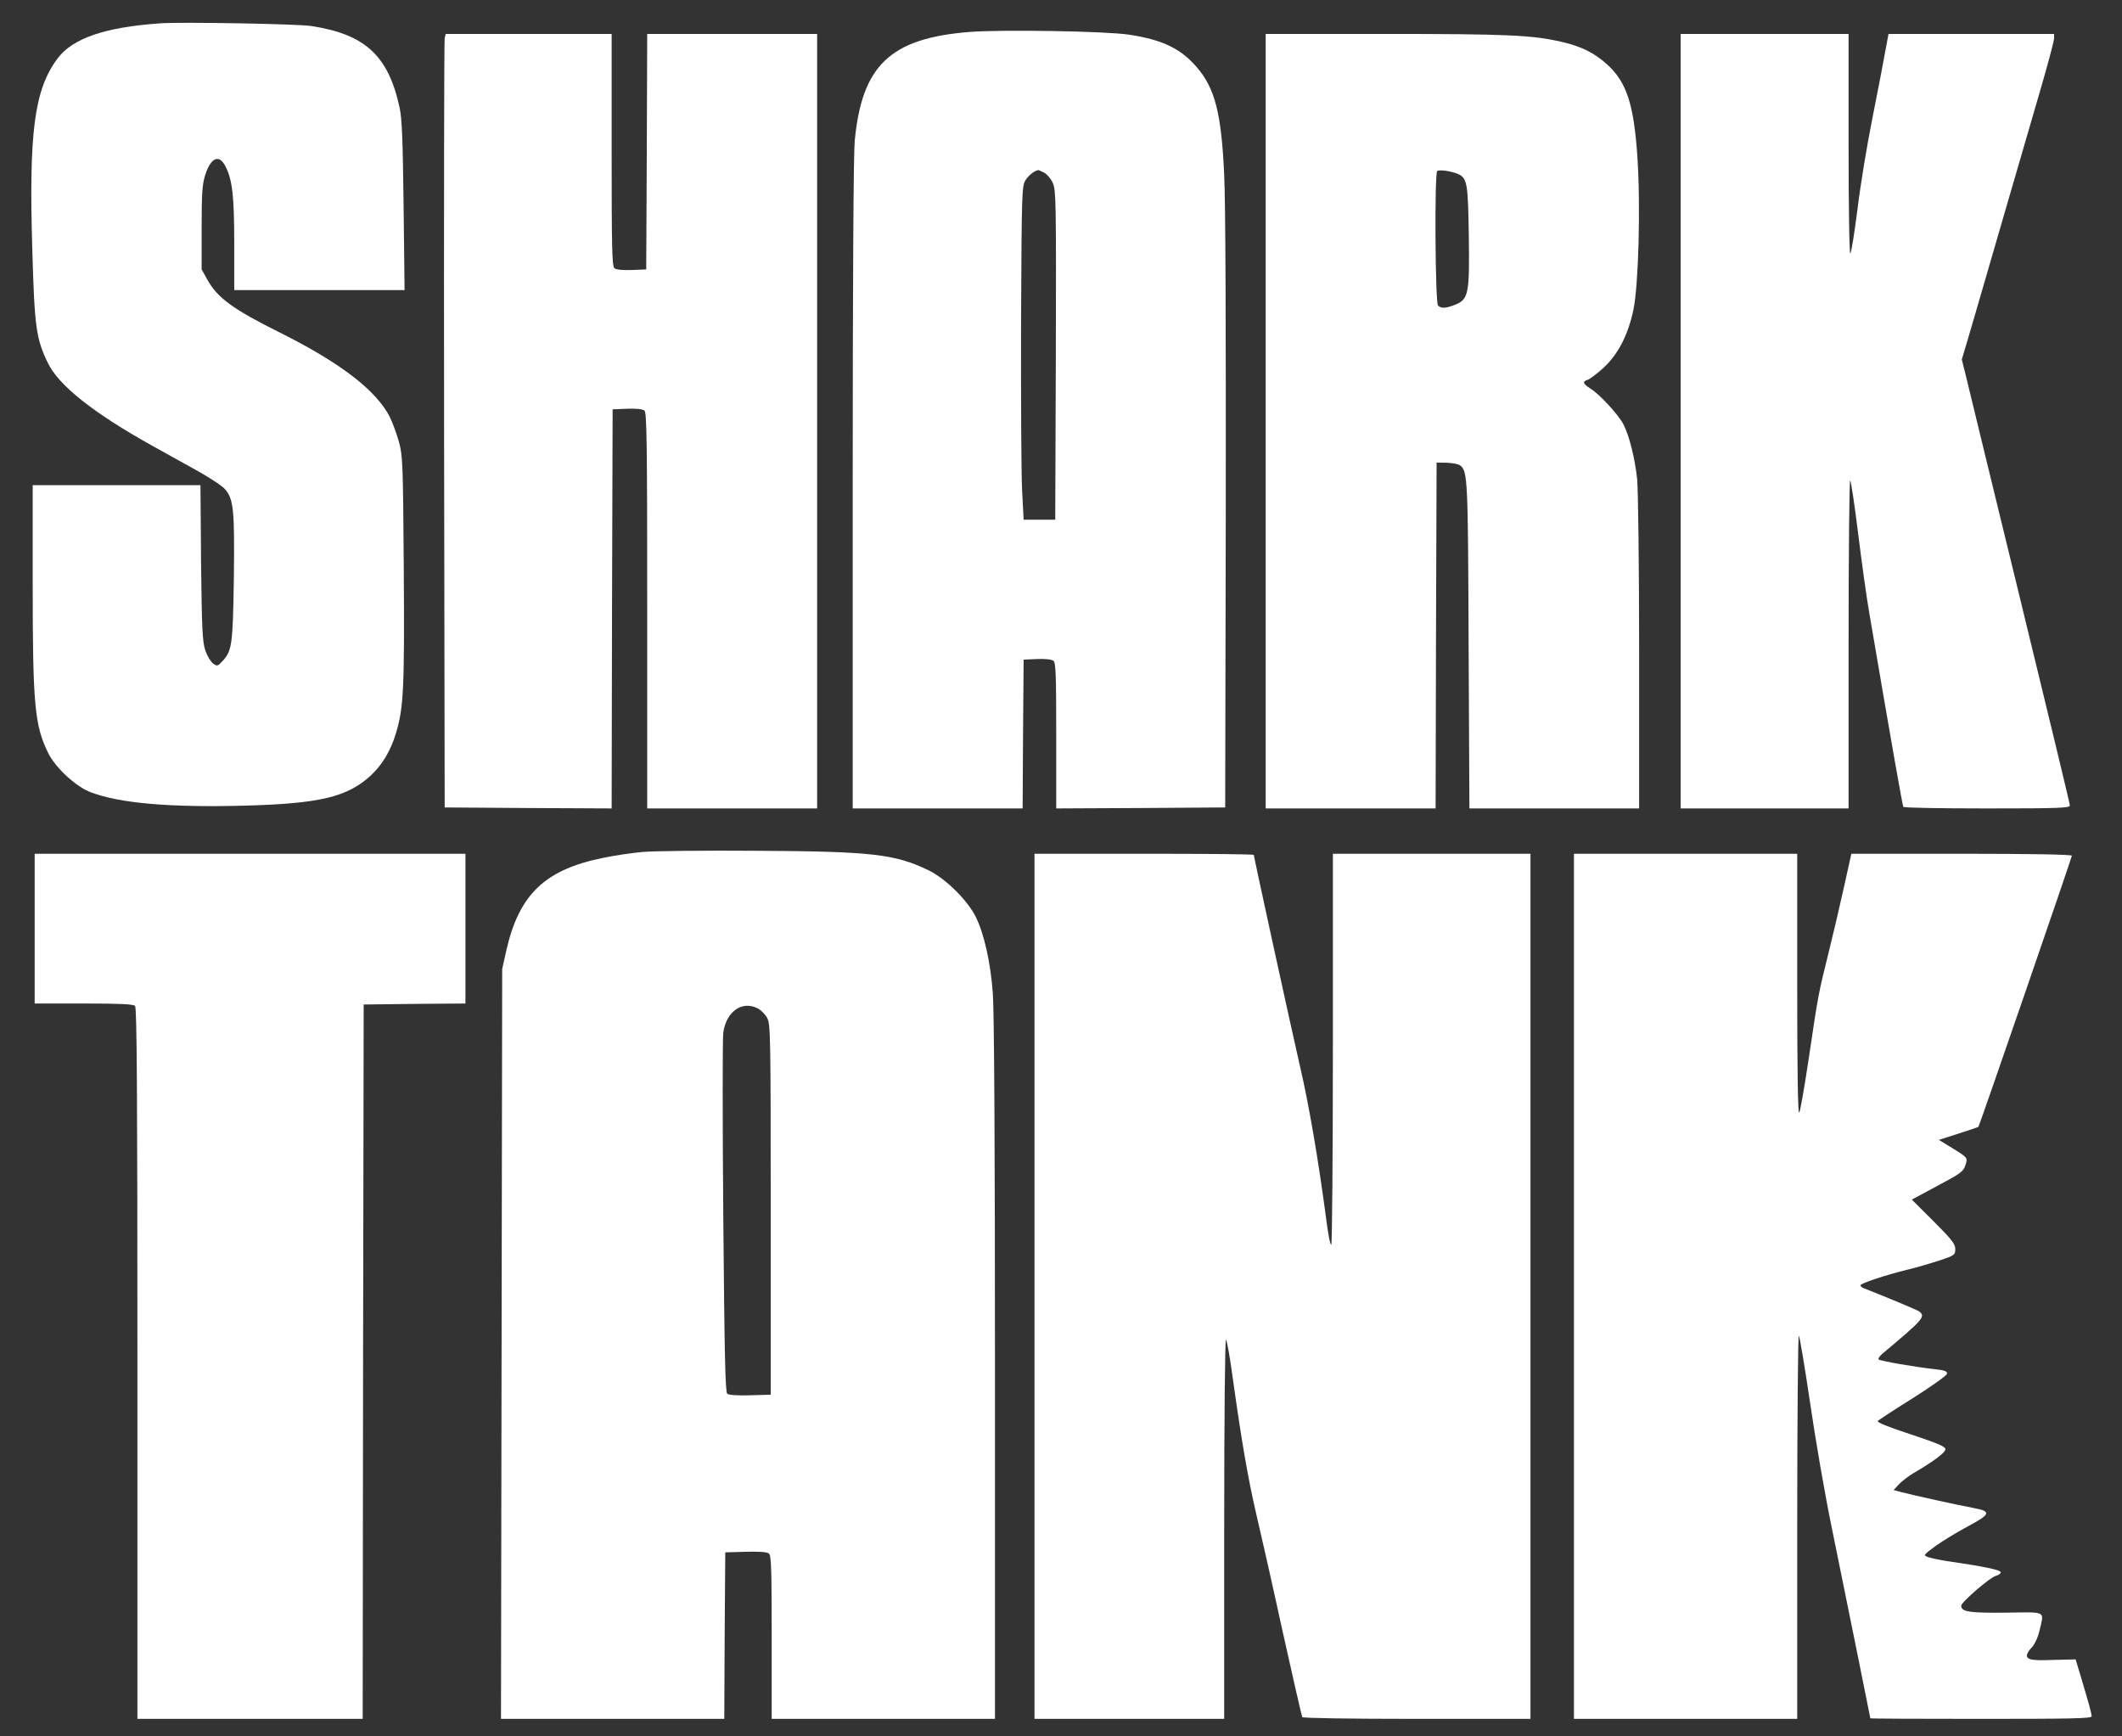
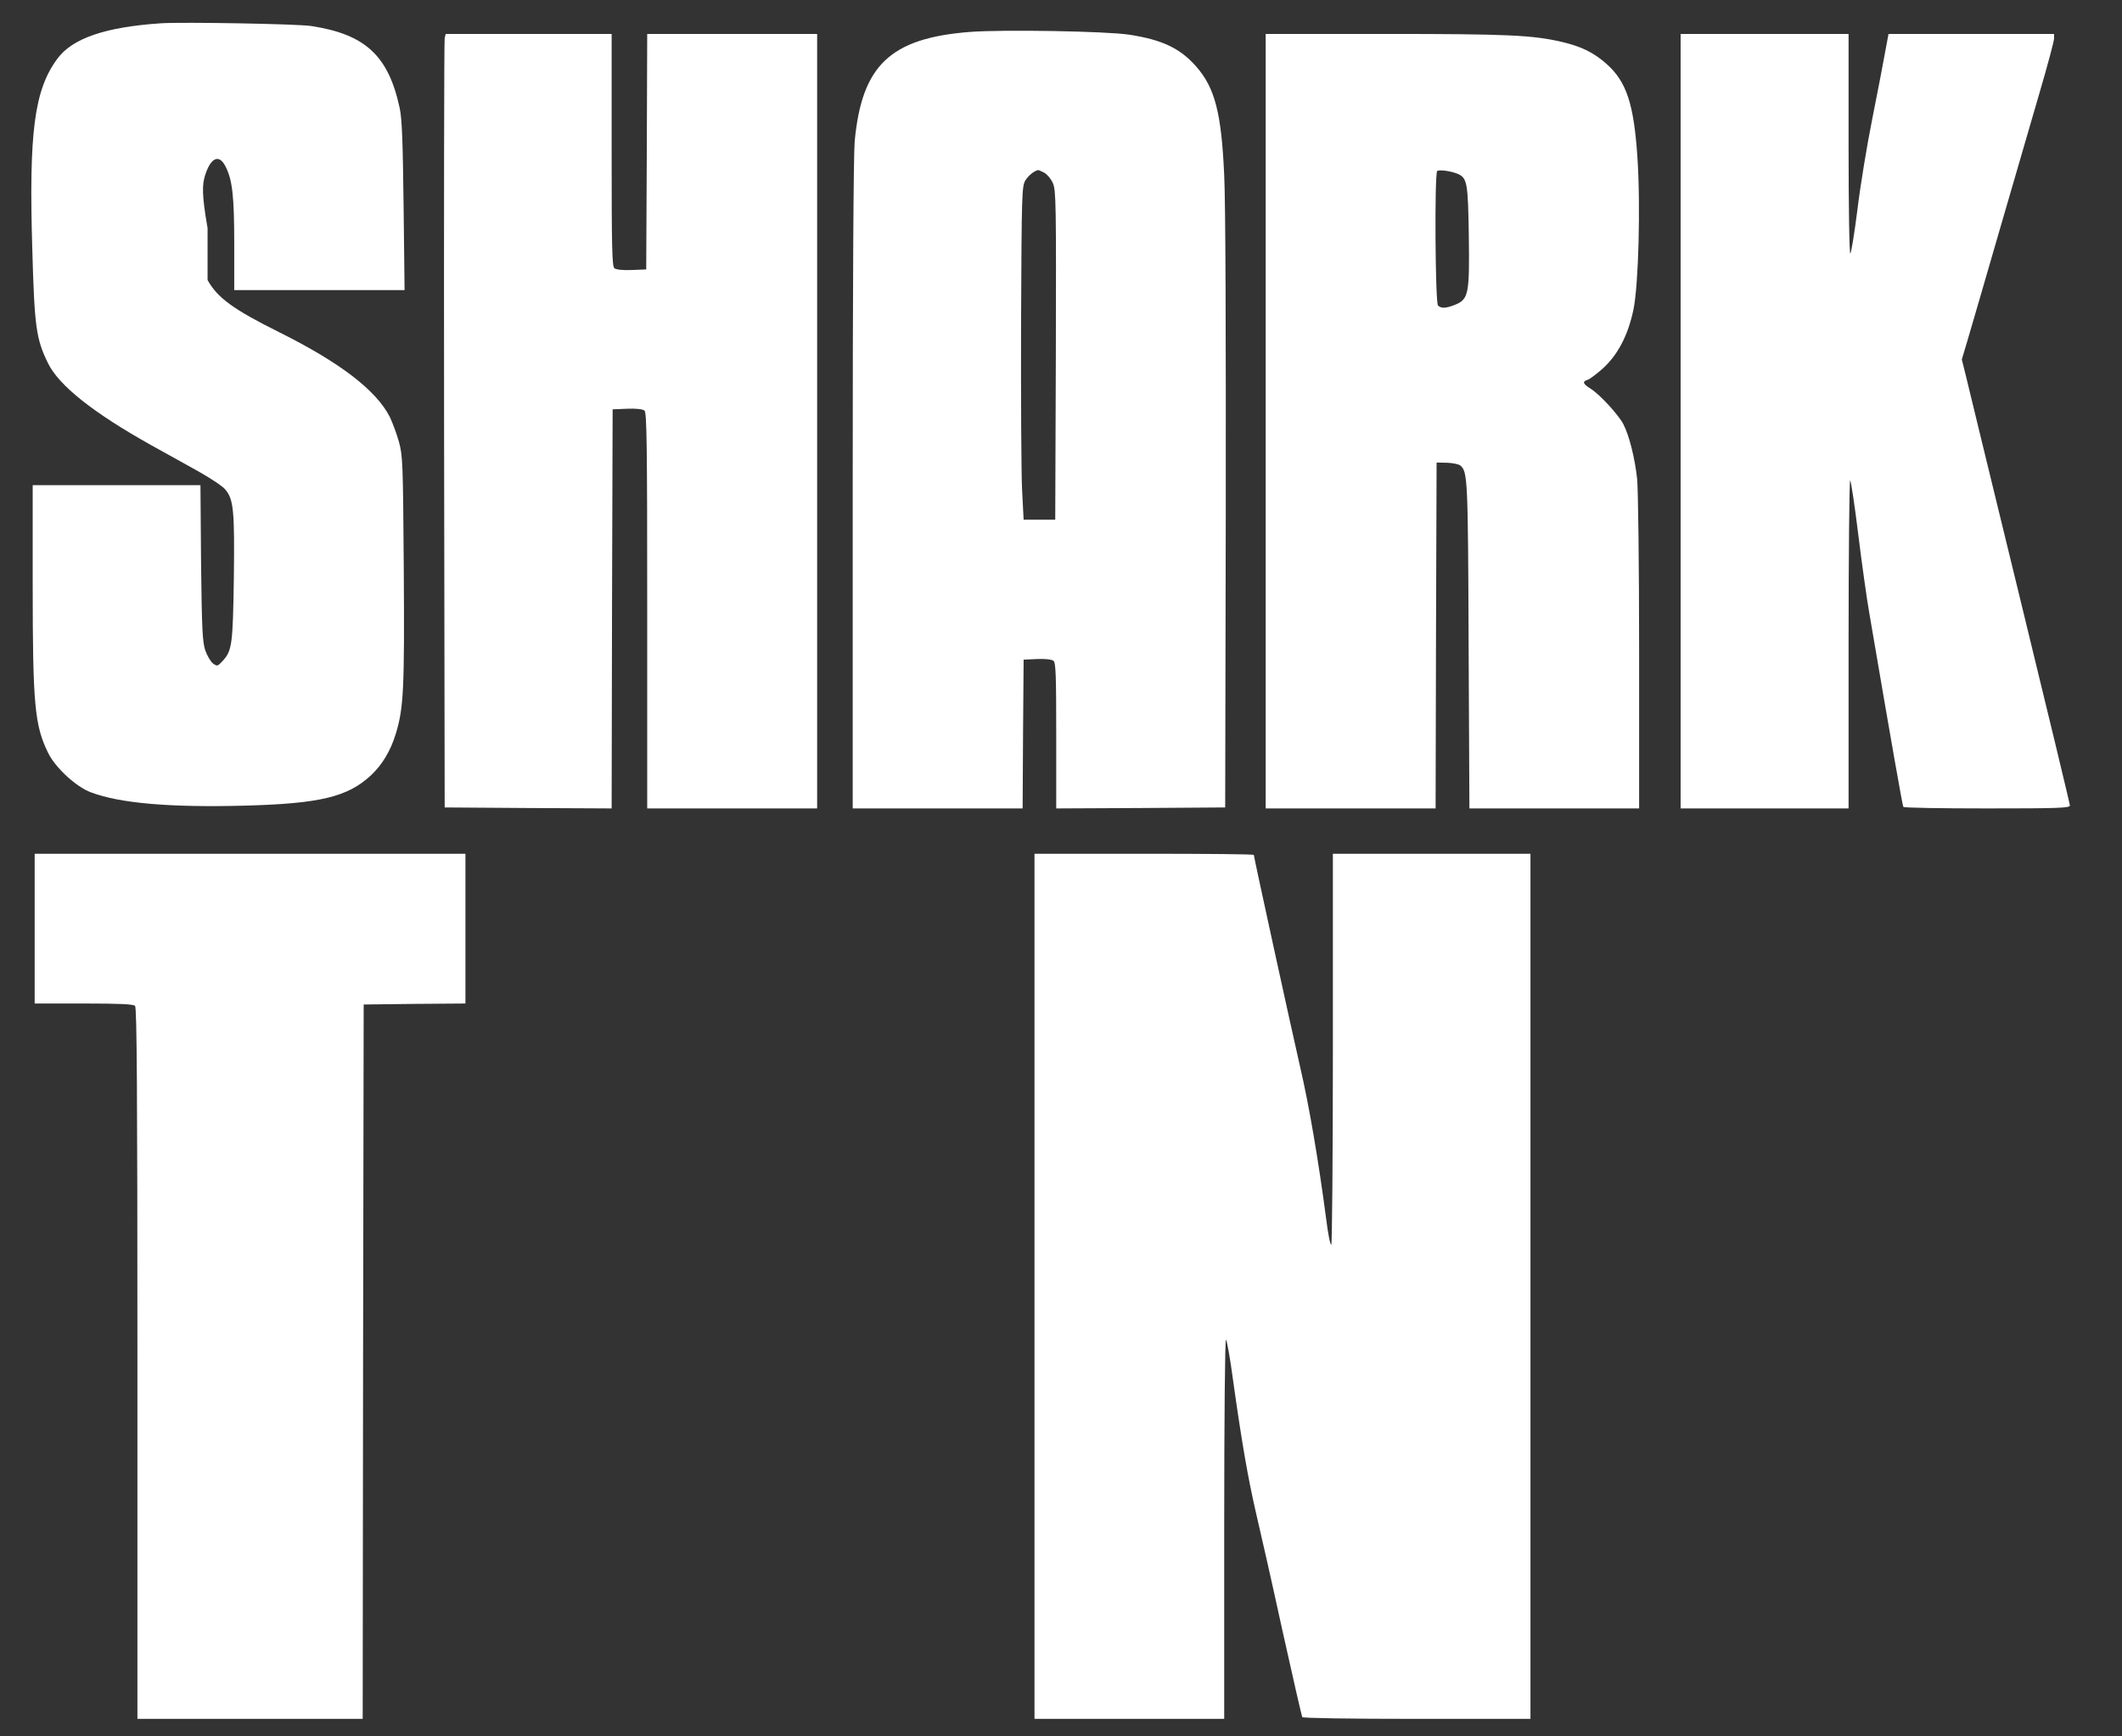
<svg xmlns="http://www.w3.org/2000/svg" fill="none" viewBox="0 0 88 72" height="72" width="88">
  <rect x="0" y="0" width="88" height="72" fill="#333333" stroke="none" />
  <g id="Shark_Tank_TV_logo">
    <g id="g6">
-       <path fill="white" d="M6.682 0.965C4.372 1.12 2.995 1.586 2.372 2.444C1.422 3.735 1.192 5.484 1.34 10.354C1.43 13.55 1.496 14.048 1.987 15.053C2.438 15.985 3.872 17.12 6.273 18.461C6.838 18.771 7.715 19.262 8.215 19.539C8.723 19.825 9.231 20.16 9.337 20.291C9.69 20.7 9.731 21.174 9.698 23.96C9.657 26.714 9.624 26.976 9.239 27.401C9.026 27.629 9.01 27.637 8.838 27.515C8.739 27.441 8.592 27.196 8.51 26.959C8.395 26.591 8.37 26.085 8.338 23.323L8.313 20.119H4.831H1.356V24.271C1.356 29.223 1.438 30.081 1.995 31.217C2.29 31.829 3.167 32.639 3.782 32.859C4.978 33.309 7.059 33.488 10.124 33.407C13.262 33.325 14.418 33.047 15.385 32.148C15.852 31.707 16.196 31.143 16.417 30.416C16.737 29.362 16.778 28.577 16.745 23.633C16.712 19.147 16.704 18.91 16.54 18.305C16.442 17.962 16.27 17.505 16.163 17.284C15.598 16.181 14.107 15.037 11.599 13.786C9.673 12.83 9.018 12.348 8.608 11.613L8.362 11.171V9.455C8.362 8.058 8.387 7.658 8.502 7.282C8.731 6.538 9.083 6.375 9.346 6.89C9.632 7.437 9.714 8.107 9.714 10.085V12.03H13.246H16.778L16.737 8.532C16.704 5.827 16.671 4.912 16.573 4.471C16.106 2.305 15.147 1.423 12.91 1.079C12.32 0.99 7.6 0.908 6.682 0.965Z" id="path10" />
+       <path fill="white" d="M6.682 0.965C4.372 1.12 2.995 1.586 2.372 2.444C1.422 3.735 1.192 5.484 1.34 10.354C1.43 13.55 1.496 14.048 1.987 15.053C2.438 15.985 3.872 17.12 6.273 18.461C6.838 18.771 7.715 19.262 8.215 19.539C8.723 19.825 9.231 20.16 9.337 20.291C9.69 20.7 9.731 21.174 9.698 23.96C9.657 26.714 9.624 26.976 9.239 27.401C9.026 27.629 9.01 27.637 8.838 27.515C8.739 27.441 8.592 27.196 8.51 26.959C8.395 26.591 8.37 26.085 8.338 23.323L8.313 20.119H4.831H1.356V24.271C1.356 29.223 1.438 30.081 1.995 31.217C2.29 31.829 3.167 32.639 3.782 32.859C4.978 33.309 7.059 33.488 10.124 33.407C13.262 33.325 14.418 33.047 15.385 32.148C15.852 31.707 16.196 31.143 16.417 30.416C16.737 29.362 16.778 28.577 16.745 23.633C16.712 19.147 16.704 18.91 16.54 18.305C16.442 17.962 16.27 17.505 16.163 17.284C15.598 16.181 14.107 15.037 11.599 13.786C9.673 12.83 9.018 12.348 8.608 11.613V9.455C8.362 8.058 8.387 7.658 8.502 7.282C8.731 6.538 9.083 6.375 9.346 6.89C9.632 7.437 9.714 8.107 9.714 10.085V12.03H13.246H16.778L16.737 8.532C16.704 5.827 16.671 4.912 16.573 4.471C16.106 2.305 15.147 1.423 12.91 1.079C12.32 0.99 7.6 0.908 6.682 0.965Z" id="path10" />
      <path fill="white" d="M40.205 1.325C36.919 1.587 35.739 2.706 35.444 5.86C35.395 6.432 35.362 11.646 35.362 20.136V33.522H38.886H42.409L42.426 30.433L42.45 27.352L43.008 27.327C43.352 27.311 43.614 27.344 43.688 27.401C43.786 27.474 43.802 28.014 43.802 30.506V33.522L47.309 33.505L50.809 33.481L50.833 21.264C50.841 13.869 50.825 8.336 50.767 7.25C50.653 4.684 50.382 3.638 49.604 2.755C48.94 2.003 48.211 1.652 46.834 1.439C45.884 1.292 41.574 1.219 40.205 1.325ZM43.303 7.16C43.425 7.225 43.589 7.421 43.663 7.593C43.794 7.879 43.802 8.443 43.786 14.727L43.761 21.55H43.106H42.45L42.385 20.283C42.352 19.589 42.336 16.475 42.344 13.378C42.368 7.985 42.377 7.732 42.524 7.478C42.655 7.274 42.876 7.094 43.048 7.053C43.065 7.045 43.171 7.094 43.303 7.16Z" id="path12" />
      <path fill="white" d="M18.441 1.587C18.416 1.693 18.408 8.908 18.416 17.628L18.441 33.481L21.899 33.505L25.365 33.522L25.381 25.252L25.406 16.974L26.004 16.949C26.381 16.933 26.651 16.966 26.725 17.023C26.823 17.105 26.84 18.363 26.84 25.317V33.522H30.363H33.887V17.464V1.407H30.363H26.84L26.823 6.285L26.799 11.172L26.201 11.196C25.824 11.213 25.553 11.18 25.48 11.123C25.381 11.041 25.365 10.257 25.365 6.22V1.407H21.923H18.482L18.441 1.587Z" id="path14" />
      <path fill="white" d="M52.488 17.464V33.522H56.012H59.535L59.552 26.347L59.576 19.18L60.011 19.188C60.248 19.197 60.494 19.246 60.56 19.303C60.863 19.556 60.879 19.826 60.904 26.755L60.937 33.522H64.46H67.975V27.082C67.975 23.397 67.934 20.316 67.894 19.875C67.803 19.009 67.566 18.061 67.32 17.587C67.115 17.195 66.337 16.345 65.96 16.116C65.64 15.912 65.607 15.822 65.845 15.748C65.935 15.715 66.23 15.495 66.492 15.258C67.107 14.686 67.516 13.893 67.738 12.847C67.951 11.826 68.041 8.524 67.902 6.49C67.754 4.308 67.451 3.392 66.632 2.657C66.099 2.183 65.591 1.93 64.755 1.734C63.55 1.456 62.518 1.407 57.438 1.407H52.488V17.464ZM60.469 7.217C60.846 7.388 60.879 7.601 60.912 9.775C60.945 12.177 60.904 12.414 60.347 12.635C59.961 12.79 59.765 12.798 59.634 12.667C59.519 12.553 59.486 7.2 59.601 7.094C59.675 7.021 60.191 7.094 60.469 7.217Z" id="path16" />
      <path fill="white" d="M69.696 17.464V33.522H73.179H76.661V26.682C76.661 22.923 76.694 19.875 76.727 19.924C76.768 19.965 76.915 20.97 77.063 22.163C77.21 23.356 77.415 24.827 77.522 25.431C78.464 30.956 78.898 33.407 78.931 33.456C78.948 33.497 80.513 33.522 82.406 33.522C85.356 33.522 85.839 33.505 85.839 33.399C85.839 33.334 84.897 29.427 83.749 24.721C82.602 20.014 81.594 15.879 81.512 15.527L81.357 14.906L81.586 14.138C81.709 13.722 82.299 11.703 82.889 9.66C83.487 7.617 84.241 5.002 84.577 3.858C84.913 2.714 85.183 1.701 85.183 1.595V1.407H81.75H78.317L78.177 2.159C78.104 2.575 77.866 3.817 77.645 4.921C77.424 6.024 77.145 7.715 77.03 8.68C76.907 9.644 76.776 10.469 76.735 10.51C76.694 10.559 76.661 8.712 76.661 5.999V1.407H73.179H69.696V17.464Z" id="path18" />
-       <path fill="white" d="M26.643 35.327C26.201 35.368 25.463 35.474 25.013 35.572C22.612 36.054 21.538 37.076 21.006 39.372L20.826 40.181L20.801 55.732L20.776 71.274H25.406H30.036L30.052 67.818L30.077 64.369L30.929 64.345C31.478 64.329 31.814 64.353 31.888 64.418C31.986 64.492 32.002 65.097 32.002 67.891V71.274H36.632H41.262V56.786C41.262 47.487 41.229 41.905 41.172 41.178C41.082 39.928 40.811 38.71 40.467 38.024C40.131 37.337 39.222 36.438 38.525 36.095C37.124 35.417 36.182 35.303 31.388 35.278C29.225 35.262 27.094 35.286 26.643 35.327ZM31.429 41.816C31.56 41.889 31.74 42.061 31.814 42.208C31.953 42.453 31.962 42.959 31.962 50.151V57.832L31.109 57.856C30.61 57.873 30.224 57.848 30.159 57.791C30.077 57.726 30.044 56.141 29.995 50.453C29.962 46.465 29.962 43.033 29.995 42.812C30.126 41.93 30.782 41.48 31.429 41.816Z" id="path20" />
      <path fill="white" d="M1.438 38.506V41.611H3.471C4.946 41.611 5.527 41.636 5.601 41.709C5.675 41.783 5.699 45.19 5.699 56.541V71.274H10.37H15.041L15.057 56.467L15.082 41.652L17.196 41.627L19.302 41.611V38.506V35.401H10.37H1.438V38.506Z" id="path22" />
      <path fill="white" d="M42.901 53.338V71.274H46.835H50.768V63.372C50.768 58.788 50.801 55.503 50.842 55.552C50.883 55.593 51.014 56.32 51.128 57.178C51.505 59.875 51.759 61.305 52.087 62.735C52.267 63.495 52.767 65.701 53.185 67.622C53.611 69.542 53.98 71.152 54.005 71.201C54.037 71.242 55.889 71.274 58.765 71.274H63.469V53.338V35.401H59.372H55.275V43.483C55.275 47.936 55.242 51.589 55.209 51.613C55.168 51.638 55.07 51.148 54.996 50.535C54.668 48.05 54.283 45.82 53.923 44.267C53.562 42.698 51.997 35.54 51.997 35.45C51.997 35.417 49.948 35.401 47.449 35.401H42.901V53.338Z" id="path24" />
-       <path fill="white" d="M65.272 53.338V71.274H69.901H74.531V63.291C74.531 58.903 74.564 55.34 74.597 55.389C74.638 55.429 74.842 56.672 75.064 58.159C75.277 59.638 75.686 62.016 75.981 63.43C76.784 67.376 77.563 71.217 77.563 71.25C77.563 71.266 79.628 71.274 82.152 71.274C85.896 71.274 86.74 71.258 86.74 71.168C86.74 71.054 86.642 70.694 86.281 69.485L86.077 68.807L85.405 68.823C84.356 68.864 84.118 68.839 84.061 68.692C84.036 68.619 84.102 68.472 84.241 68.333C84.38 68.186 84.503 67.924 84.577 67.622C84.774 66.78 84.897 66.845 83.201 66.87C81.685 66.886 81.332 66.837 81.332 66.584C81.332 66.437 82.529 65.399 82.774 65.342C82.881 65.317 82.971 65.244 82.971 65.195C82.971 65.097 82.258 64.95 80.726 64.729C80.423 64.68 80.07 64.606 79.956 64.566C79.751 64.484 79.759 64.484 80.275 64.1C80.562 63.895 81.152 63.536 81.578 63.307C82.553 62.792 82.602 62.67 81.848 62.531C81.226 62.416 79.333 62 78.841 61.869L78.53 61.787L78.759 61.534C78.89 61.403 79.161 61.199 79.366 61.076C80.152 60.618 80.677 60.234 80.677 60.096C80.677 59.981 80.365 59.85 79.234 59.474C78.292 59.164 77.817 58.976 77.874 58.919C77.915 58.878 78.571 58.445 79.333 57.971C80.095 57.489 80.726 57.039 80.742 56.966C80.759 56.86 80.66 56.819 80.21 56.77C79.39 56.68 77.981 56.435 77.907 56.369C77.874 56.337 77.948 56.23 78.063 56.132C79.751 54.719 79.865 54.596 79.595 54.383C79.513 54.318 78.194 53.771 77.26 53.403C77.202 53.378 77.153 53.329 77.153 53.297C77.153 53.215 78.186 52.872 79.12 52.643C79.505 52.553 80.103 52.373 80.455 52.259C81.062 52.055 81.086 52.03 81.086 51.793C81.086 51.581 80.939 51.393 80.185 50.641L79.284 49.742L80.349 49.17C81.299 48.663 81.422 48.582 81.504 48.32C81.611 47.993 81.619 48.01 80.849 47.536L80.406 47.266L81.218 47.005C81.66 46.866 82.037 46.735 82.045 46.727C82.086 46.686 85.921 35.556 85.921 35.482C85.921 35.433 84.208 35.401 81.349 35.401H76.776L76.465 36.806C76.293 37.583 76.006 38.808 75.826 39.527C75.408 41.211 75.4 41.252 75.014 43.858C74.834 45.068 74.654 46.097 74.613 46.138C74.556 46.196 74.531 44.283 74.531 40.81V35.401H69.901H65.272V53.338Z" id="path26" />
    </g>
  </g>
</svg>